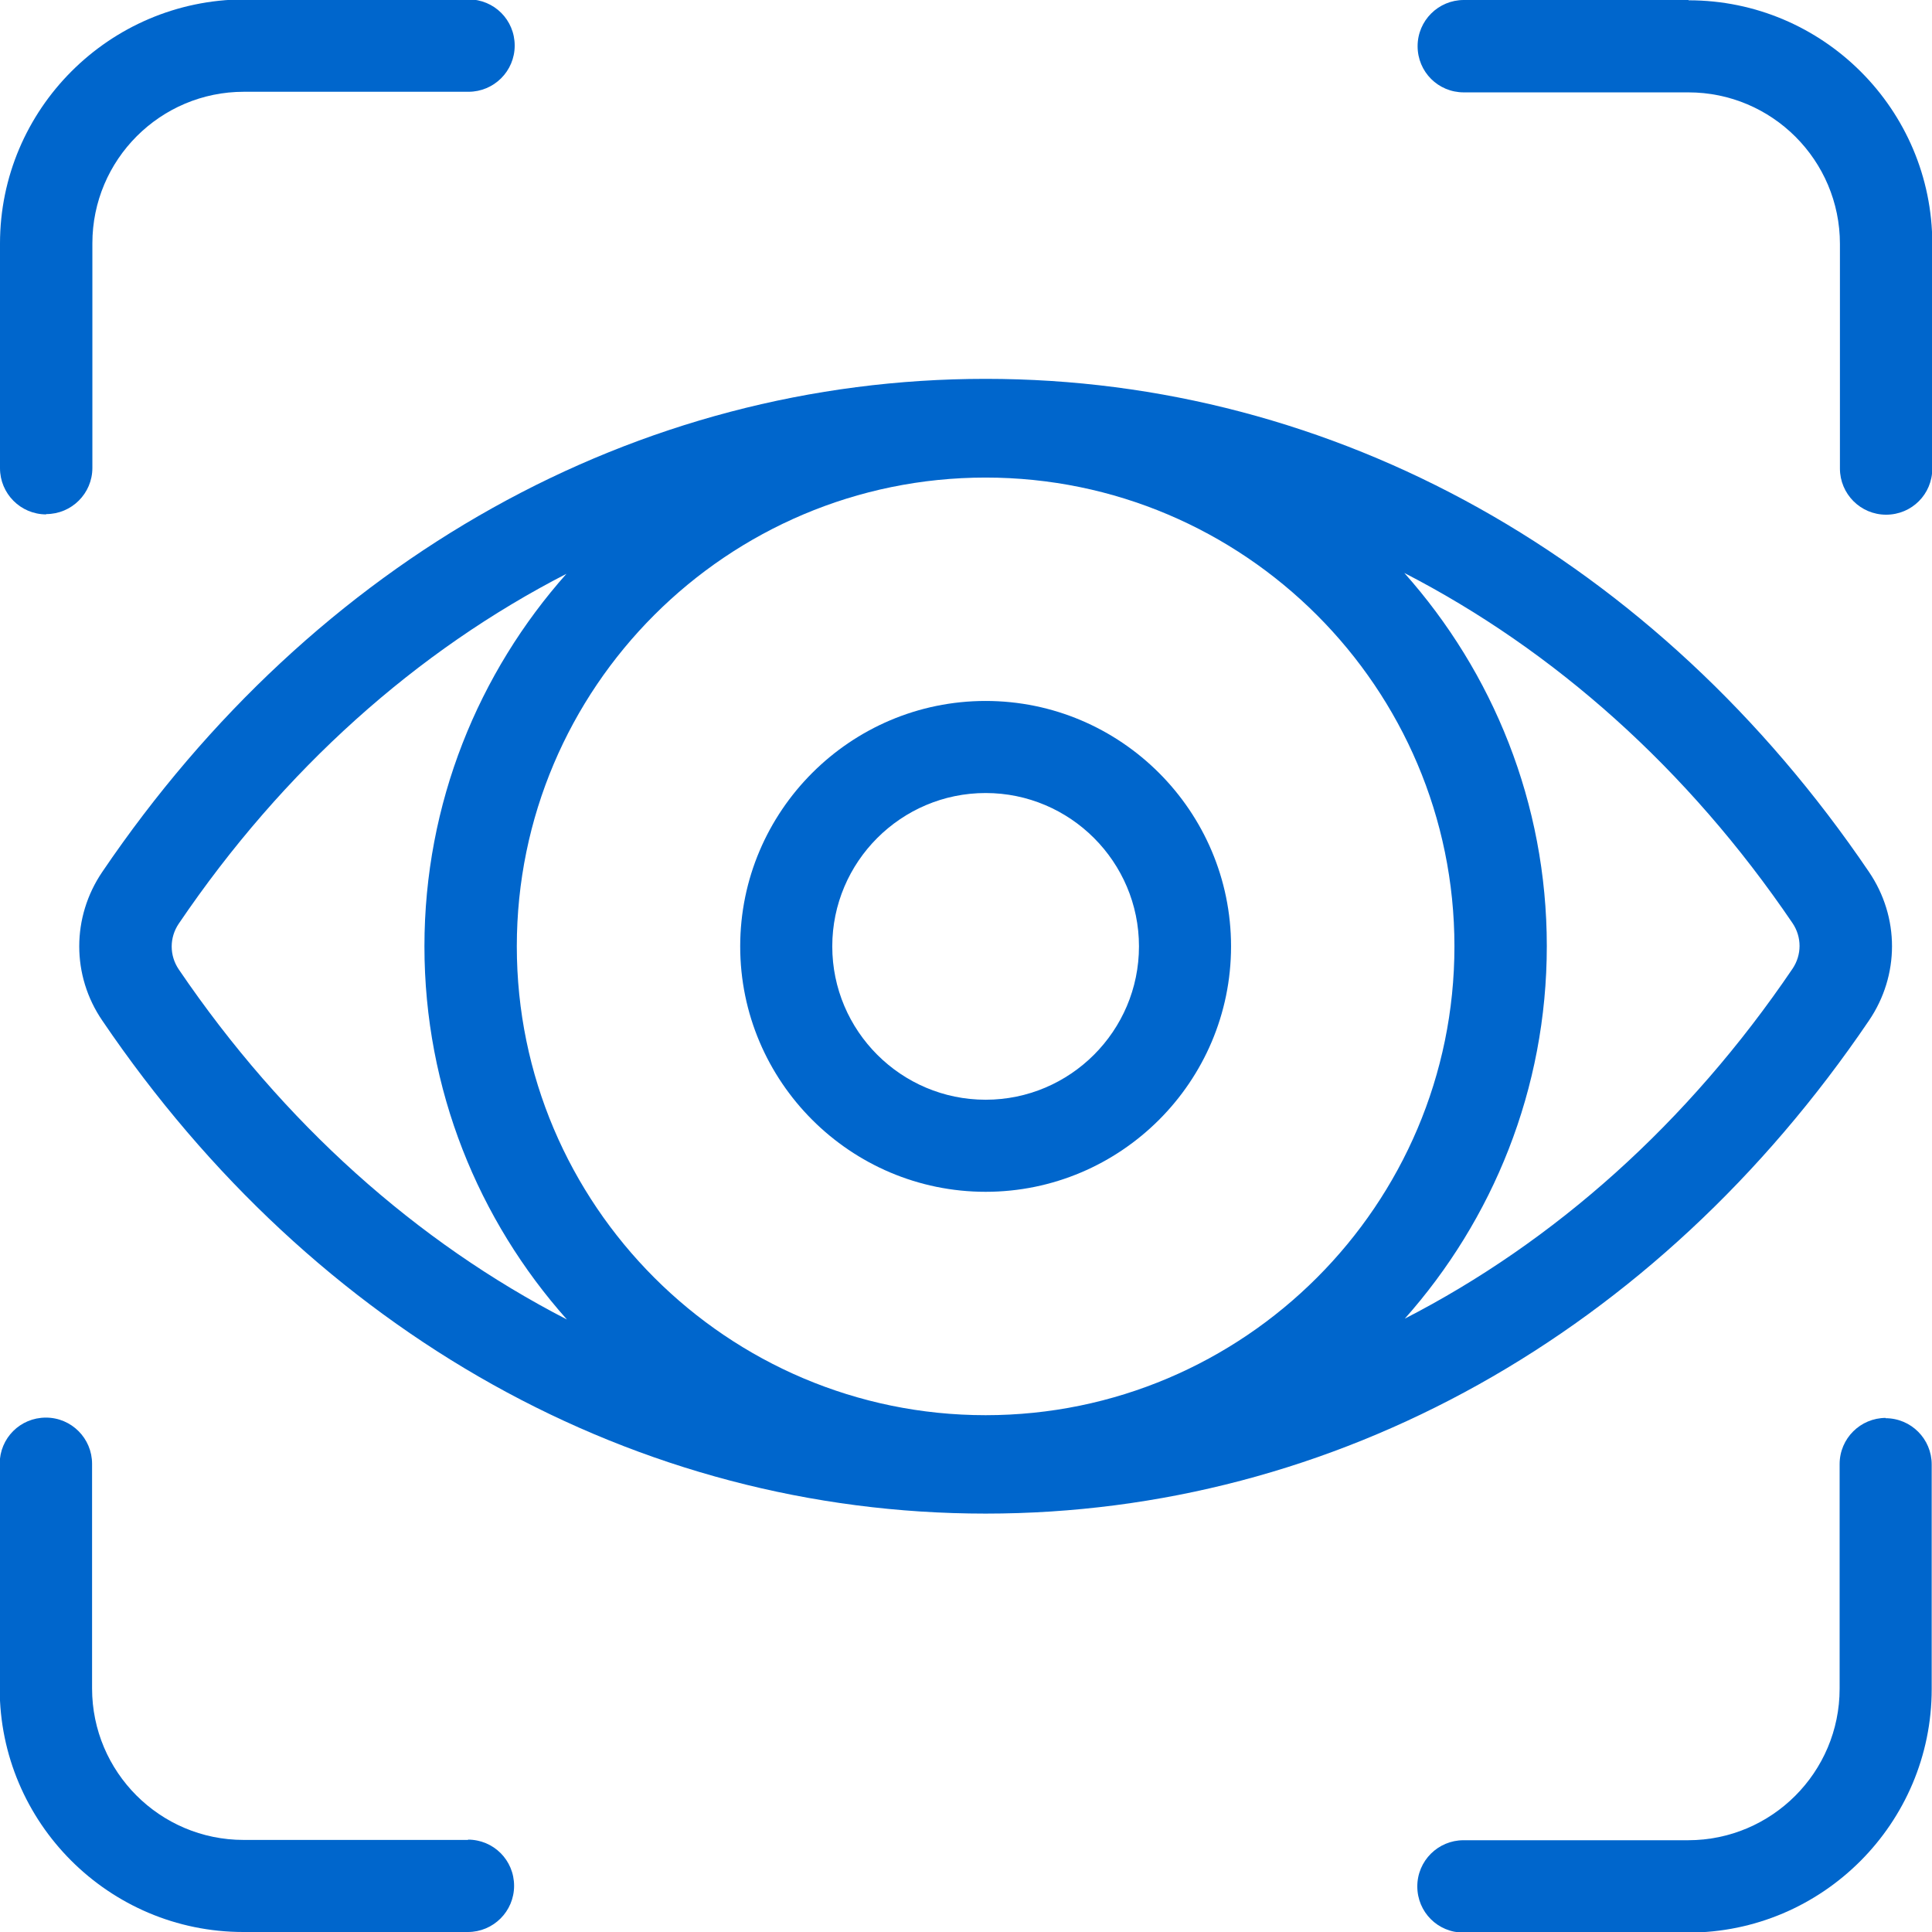
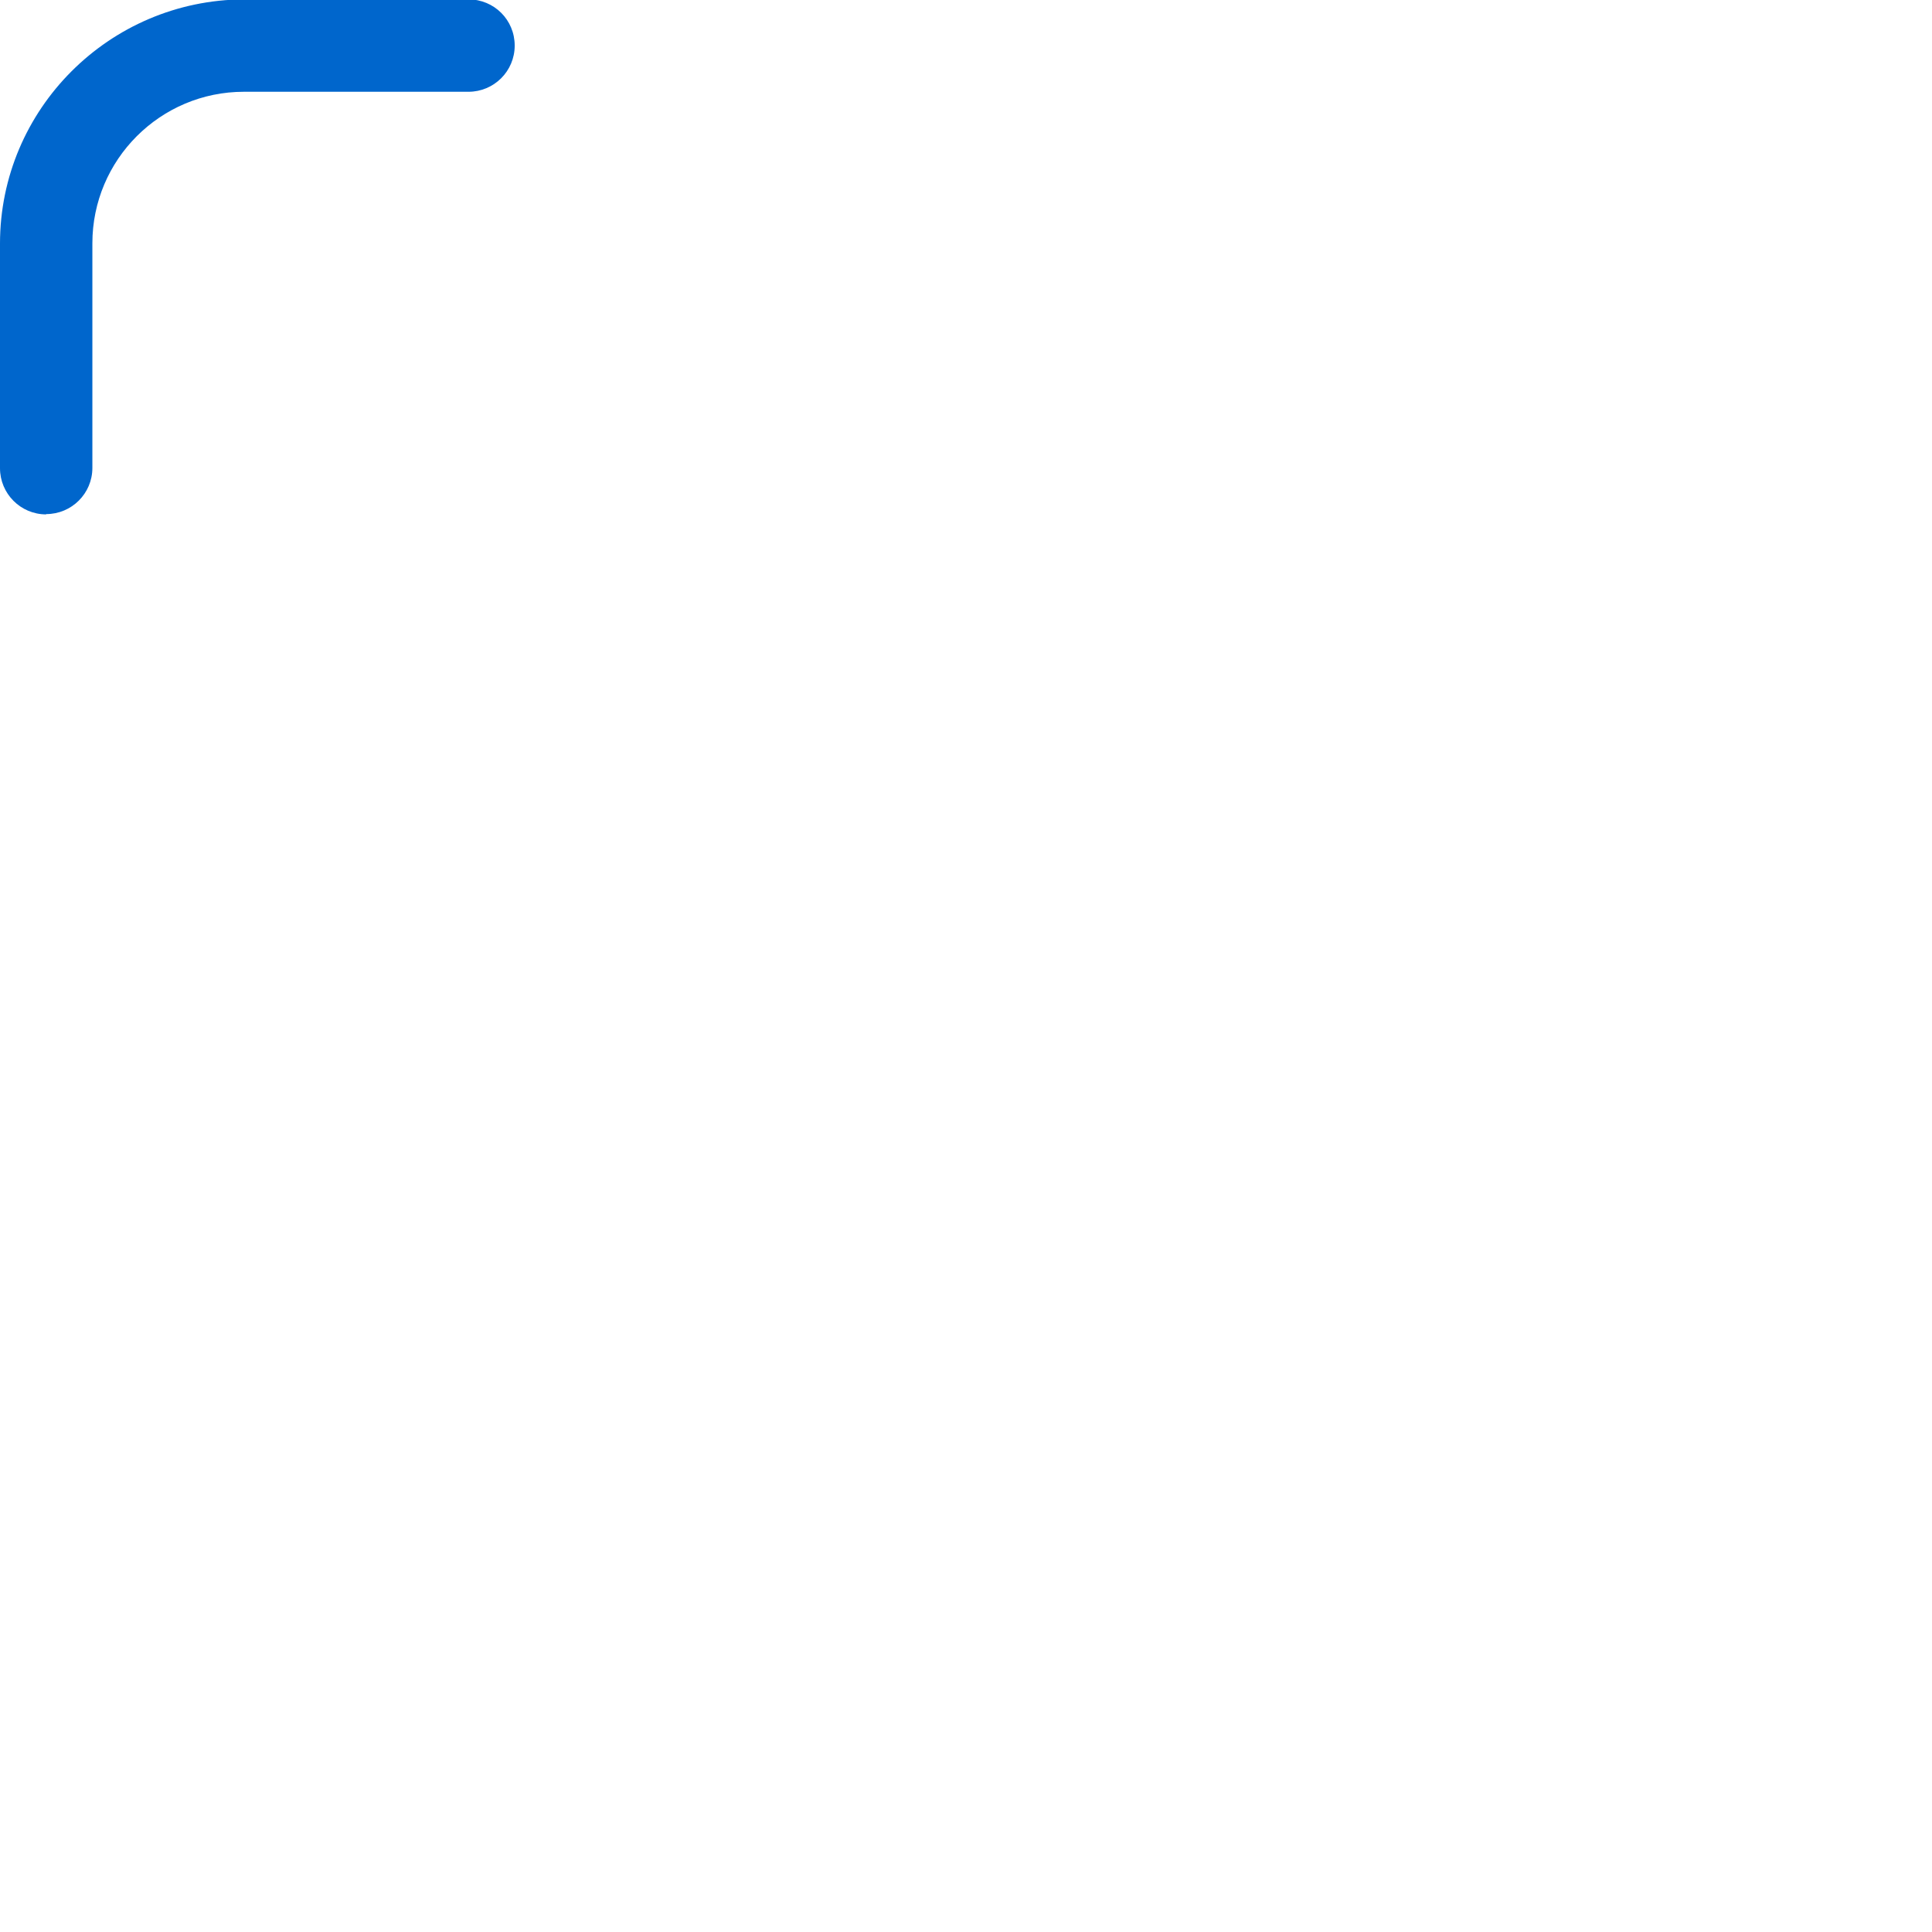
<svg xmlns="http://www.w3.org/2000/svg" id="Livello_2" data-name="Livello 2" viewBox="0 0 64 64">
  <defs>
    <style> .cls-1 { fill: #06c; } </style>
  </defs>
  <g id="Grafica">
    <g>
-       <path class="cls-1" d="M61.91,33.81c1.02-1.5,1.02-3.43,0-4.93-7.04-10.38-17.7-16.33-29.26-16.33S10.43,18.5,3.39,28.88c-1.02,1.5-1.02,3.44,0,4.93,7.04,10.38,17.7,16.33,29.26,16.33s22.22-5.95,29.26-16.33ZM17.12,31.35c0-8.57,6.97-15.53,15.53-15.53s15.53,6.97,15.53,15.53-6.97,15.53-15.53,15.53-15.53-6.97-15.53-15.53ZM18.78,18.99c-2.93,3.29-4.72,7.62-4.72,12.36s1.79,9.07,4.72,12.36c-4.97-2.56-9.39-6.49-12.86-11.6-.31-.46-.31-1.05,0-1.51,3.47-5.12,7.89-9.05,12.86-11.6ZM46.52,43.7c2.93-3.29,4.72-7.62,4.72-12.36s-1.79-9.07-4.72-12.36c4.97,2.56,9.39,6.49,12.86,11.6.31.46.31,1.05,0,1.51-3.47,5.12-7.89,9.05-12.86,11.6Z" />
-       <path class="cls-1" d="M32.65,23.22c-4.48,0-8.13,3.65-8.13,8.13s3.65,8.13,8.13,8.13,8.13-3.65,8.13-8.13-3.65-8.13-8.13-8.13ZM37.73,31.35c0,2.8-2.28,5.08-5.08,5.08s-5.08-2.28-5.08-5.08,2.28-5.08,5.08-5.08,5.08,2.28,5.08,5.08Z" />
      <path class="cls-1" d="M1.53,17.03c.84,0,1.53-.68,1.53-1.53v-7.44c0-2.77,2.25-5.02,5.02-5.02h7.44c.84,0,1.53-.68,1.53-1.53s-.68-1.53-1.53-1.53h-7.44C3.62,0,0,3.62,0,8.07v7.44c0,.84.68,1.53,1.53,1.53Z" />
-       <path class="cls-1" d="M15.51,60.95h-7.44c-2.77,0-5.02-2.25-5.02-5.02v-7.44c0-.84-.68-1.53-1.53-1.53s-1.53.68-1.53,1.53v7.44c0,4.45,3.62,8.07,8.07,8.07h7.44c.84,0,1.53-.68,1.53-1.53s-.68-1.53-1.53-1.53Z" />
-       <path class="cls-1" d="M62.47,46.97c-.84,0-1.53.68-1.53,1.53v7.44c0,2.77-2.25,5.02-5.02,5.02h-7.44c-.84,0-1.53.68-1.53,1.53s.68,1.53,1.53,1.53h7.44c4.45,0,8.07-3.62,8.07-8.07v-7.44c0-.84-.68-1.53-1.53-1.53Z" />
-       <path class="cls-1" d="M55.93,0h-7.44c-.84,0-1.53.68-1.53,1.53s.68,1.53,1.53,1.53h7.44c2.77,0,5.02,2.25,5.02,5.02v7.44c0,.84.68,1.53,1.53,1.53s1.53-.68,1.53-1.53v-7.44c0-4.45-3.62-8.07-8.07-8.07Z" />
    </g>
  </g>
</svg>